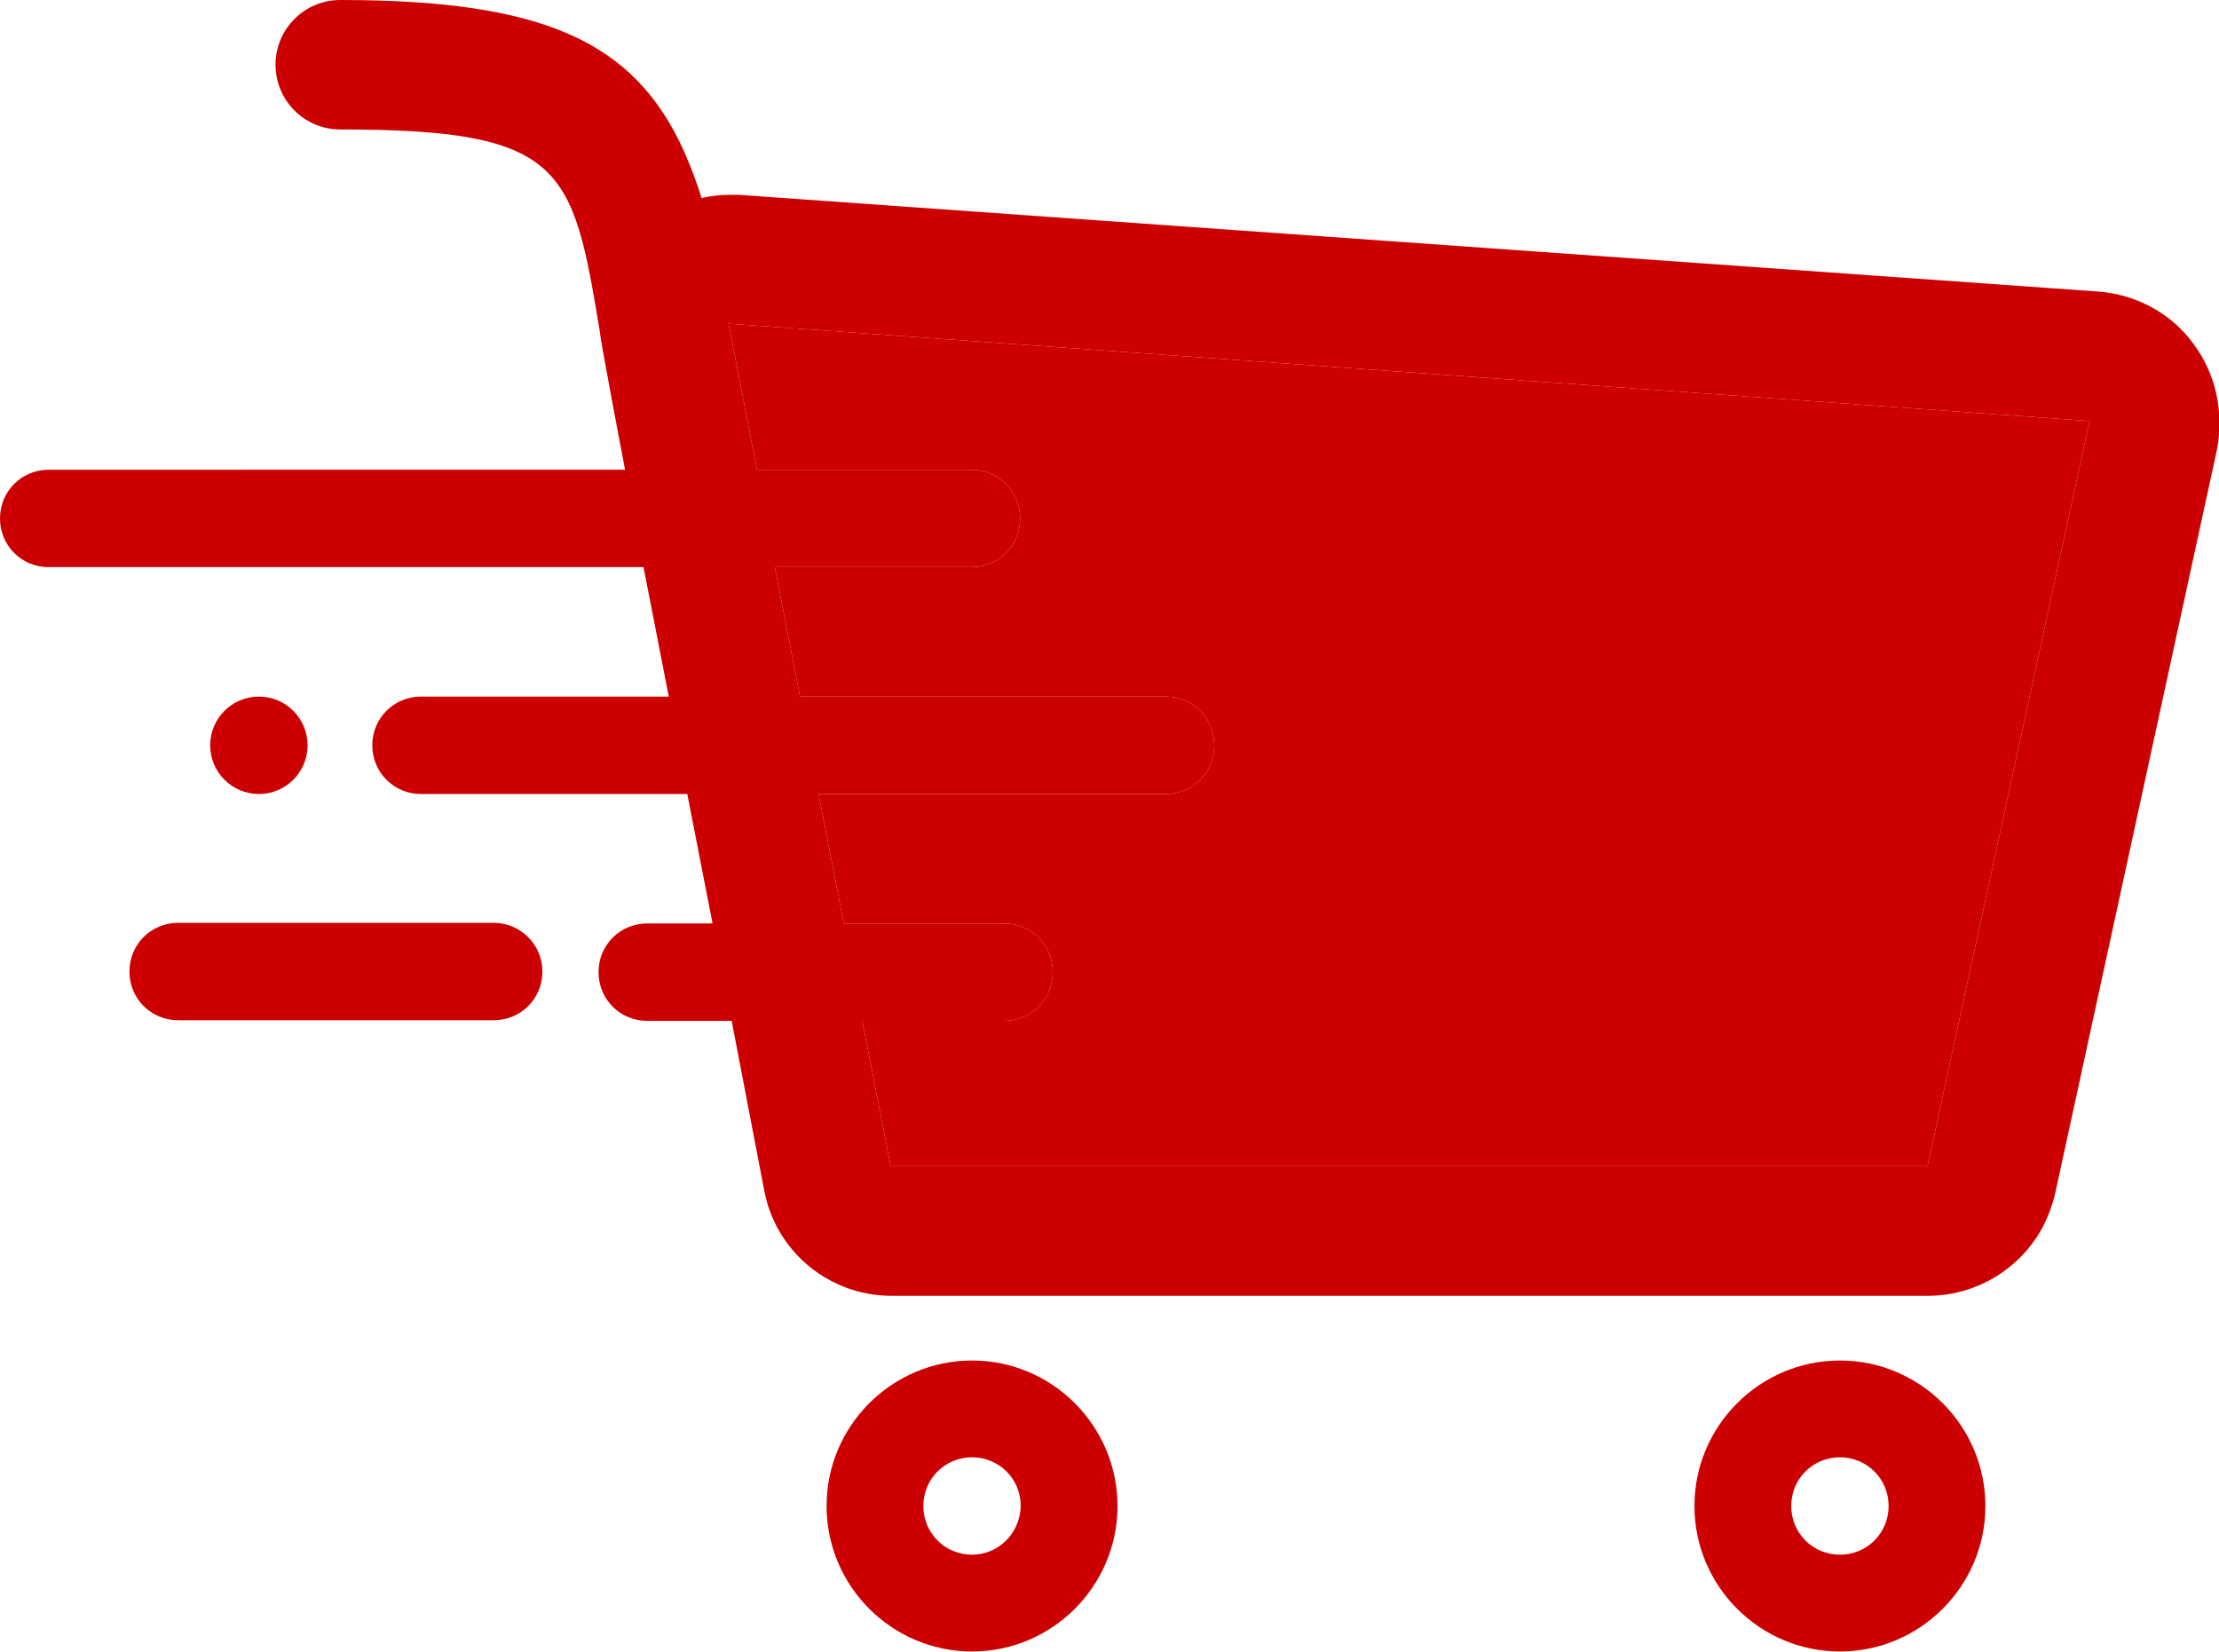
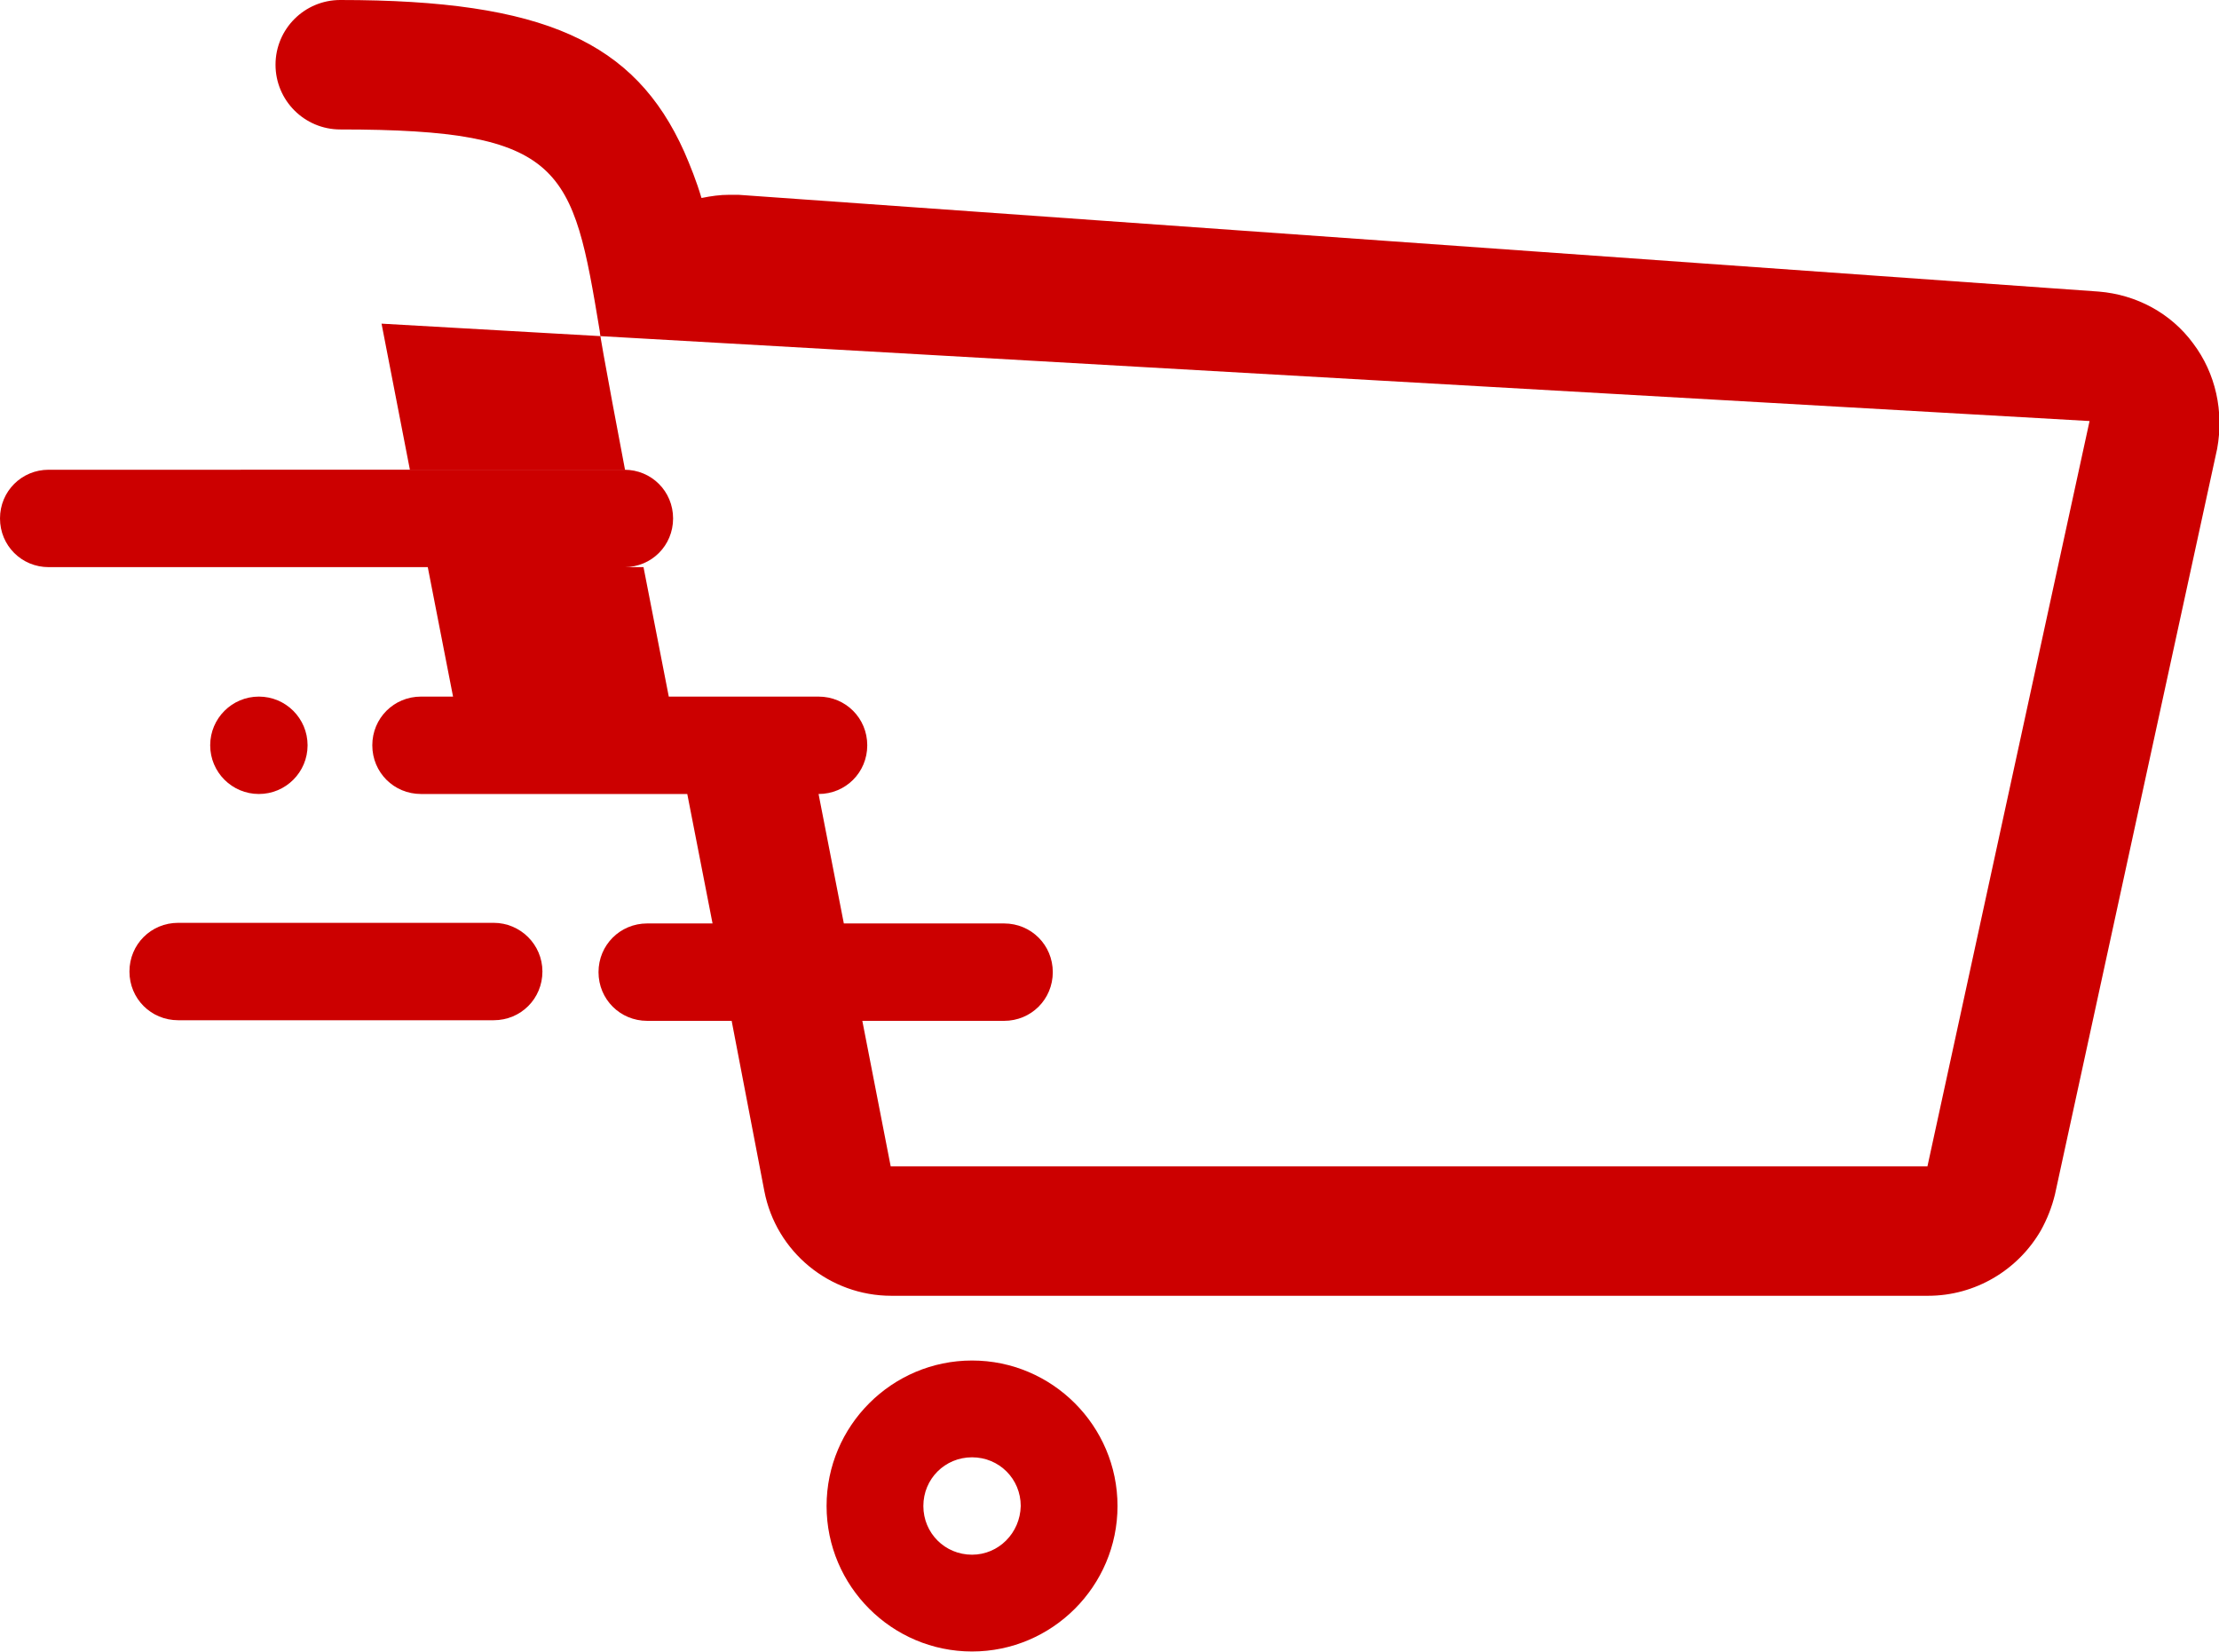
<svg xmlns="http://www.w3.org/2000/svg" version="1.1" id="Layer_1" x="0px" y="0px" viewBox="0 0 360 268" style="enable-background:new 0 0 360 268;" xml:space="preserve">
  <style type="text/css">
	.st0{fill:#CC0000;}
</style>
  <g>
    <g>
      <circle class="st0" cx="42" cy="120.9" r="7.9" />
    </g>
    <g>
      <path class="st0" d="M157.7,220.7c-13,0-23.6,10.6-23.6,23.6c0,13,10.6,23.6,23.6,23.6s23.6-10.6,23.6-23.6    C181.3,231.3,170.7,220.7,157.7,220.7z M157.7,252.2c-4.4,0-7.9-3.5-7.9-7.9c0-4.4,3.5-7.9,7.9-7.9c4.4,0,7.9,3.5,7.9,7.9    C165.5,248.7,162,252.2,157.7,252.2z" />
    </g>
    <g>
-       <path class="st0" d="M298.5,220.7c-13,0-23.6,10.6-23.6,23.6c0,13,10.6,23.6,23.6,23.6s23.6-10.6,23.6-23.6    C322.1,231.3,311.5,220.7,298.5,220.7z M298.5,252.2c-4.4,0-7.9-3.5-7.9-7.9s3.5-7.9,7.9-7.9c4.4,0,7.9,3.5,7.9,7.9    S302.9,252.2,298.5,252.2z" />
-     </g>
+       </g>
    <g>
      <g>
        <path class="st0" d="M80.1,165.5H28.9c-4.4,0-7.9-3.5-7.9-7.9s3.5-7.9,7.9-7.9h51.2c4.3,0,7.9,3.5,7.9,7.9S84.5,165.5,80.1,165.5     z" />
      </g>
    </g>
  </g>
-   <path class="st0" d="M355.8,55.7c-3.6-4.9-9.2-7.9-15.3-8.4L119.8,31.6c-0.5,0-1.1,0-1.5,0c-1.5,0-2.9,0.2-4.4,0.5h-0.1  c-0.8-2.7-1.8-5.2-2.8-7.5C103,6.8,88.3,0,55.2,0c-5.8,0-10.5,4.7-10.5,10.5S49.4,21,55.2,21c36.4,0,37.7,6.2,42.1,32.7  c0,1,4.1,22.5,4.1,22.5H7.9c-4.4,0-7.9,3.5-7.9,7.9S3.5,92,7.9,92h96.5l4.1,21H68.3c-4.4,0-7.9,3.5-7.9,7.9s3.5,7.9,7.9,7.9h43.2  l4.1,21h-10.6c-4.4,0-7.9,3.5-7.9,7.9s3.5,7.9,7.9,7.9h13.7l5.3,27.6c1.9,9.9,10.6,17,20.6,17h168.2c7.7,0,14.6-4.2,18.3-10.6  c1-1.8,1.8-3.8,2.3-5.9l26.3-120.9C360.8,66.8,359.5,60.6,355.8,55.7z M312.7,189.2H144.5l-4.6-23.6h23c4.4,0,7.9-3.5,7.9-7.9  s-3.5-7.9-7.9-7.9h-26l-4.1-21h56.3c4.4,0,7.9-3.5,7.9-7.9s-3.5-7.9-7.9-7.9h-59.3l-4.1-21h31.9c4.4,0,7.9-3.5,7.9-7.9  s-3.5-7.9-7.9-7.9h-34.8l-4.6-23.7L339,68.3L312.7,189.2z" />
-   <path class="st0" d="M339,68.3l-26.3,120.9H144.5l-4.6-23.6h23c4.4,0,7.9-3.5,7.9-7.9s-3.5-7.9-7.9-7.9h-26l-4.1-21h56.3  c4.4,0,7.9-3.5,7.9-7.9s-3.5-7.9-7.9-7.9h-59.3l-4.1-21h31.9c4.4,0,7.9-3.5,7.9-7.9s-3.5-7.9-7.9-7.9h-34.8l-4.6-23.7L339,68.3z" />
+   <path class="st0" d="M355.8,55.7c-3.6-4.9-9.2-7.9-15.3-8.4L119.8,31.6c-0.5,0-1.1,0-1.5,0c-1.5,0-2.9,0.2-4.4,0.5h-0.1  c-0.8-2.7-1.8-5.2-2.8-7.5C103,6.8,88.3,0,55.2,0c-5.8,0-10.5,4.7-10.5,10.5S49.4,21,55.2,21c36.4,0,37.7,6.2,42.1,32.7  c0,1,4.1,22.5,4.1,22.5H7.9c-4.4,0-7.9,3.5-7.9,7.9S3.5,92,7.9,92h96.5l4.1,21H68.3c-4.4,0-7.9,3.5-7.9,7.9s3.5,7.9,7.9,7.9h43.2  l4.1,21h-10.6c-4.4,0-7.9,3.5-7.9,7.9s3.5,7.9,7.9,7.9h13.7l5.3,27.6c1.9,9.9,10.6,17,20.6,17h168.2c7.7,0,14.6-4.2,18.3-10.6  c1-1.8,1.8-3.8,2.3-5.9l26.3-120.9C360.8,66.8,359.5,60.6,355.8,55.7z M312.7,189.2H144.5l-4.6-23.6h23c4.4,0,7.9-3.5,7.9-7.9  s-3.5-7.9-7.9-7.9h-26l-4.1-21c4.4,0,7.9-3.5,7.9-7.9s-3.5-7.9-7.9-7.9h-59.3l-4.1-21h31.9c4.4,0,7.9-3.5,7.9-7.9  s-3.5-7.9-7.9-7.9h-34.8l-4.6-23.7L339,68.3L312.7,189.2z" />
</svg>